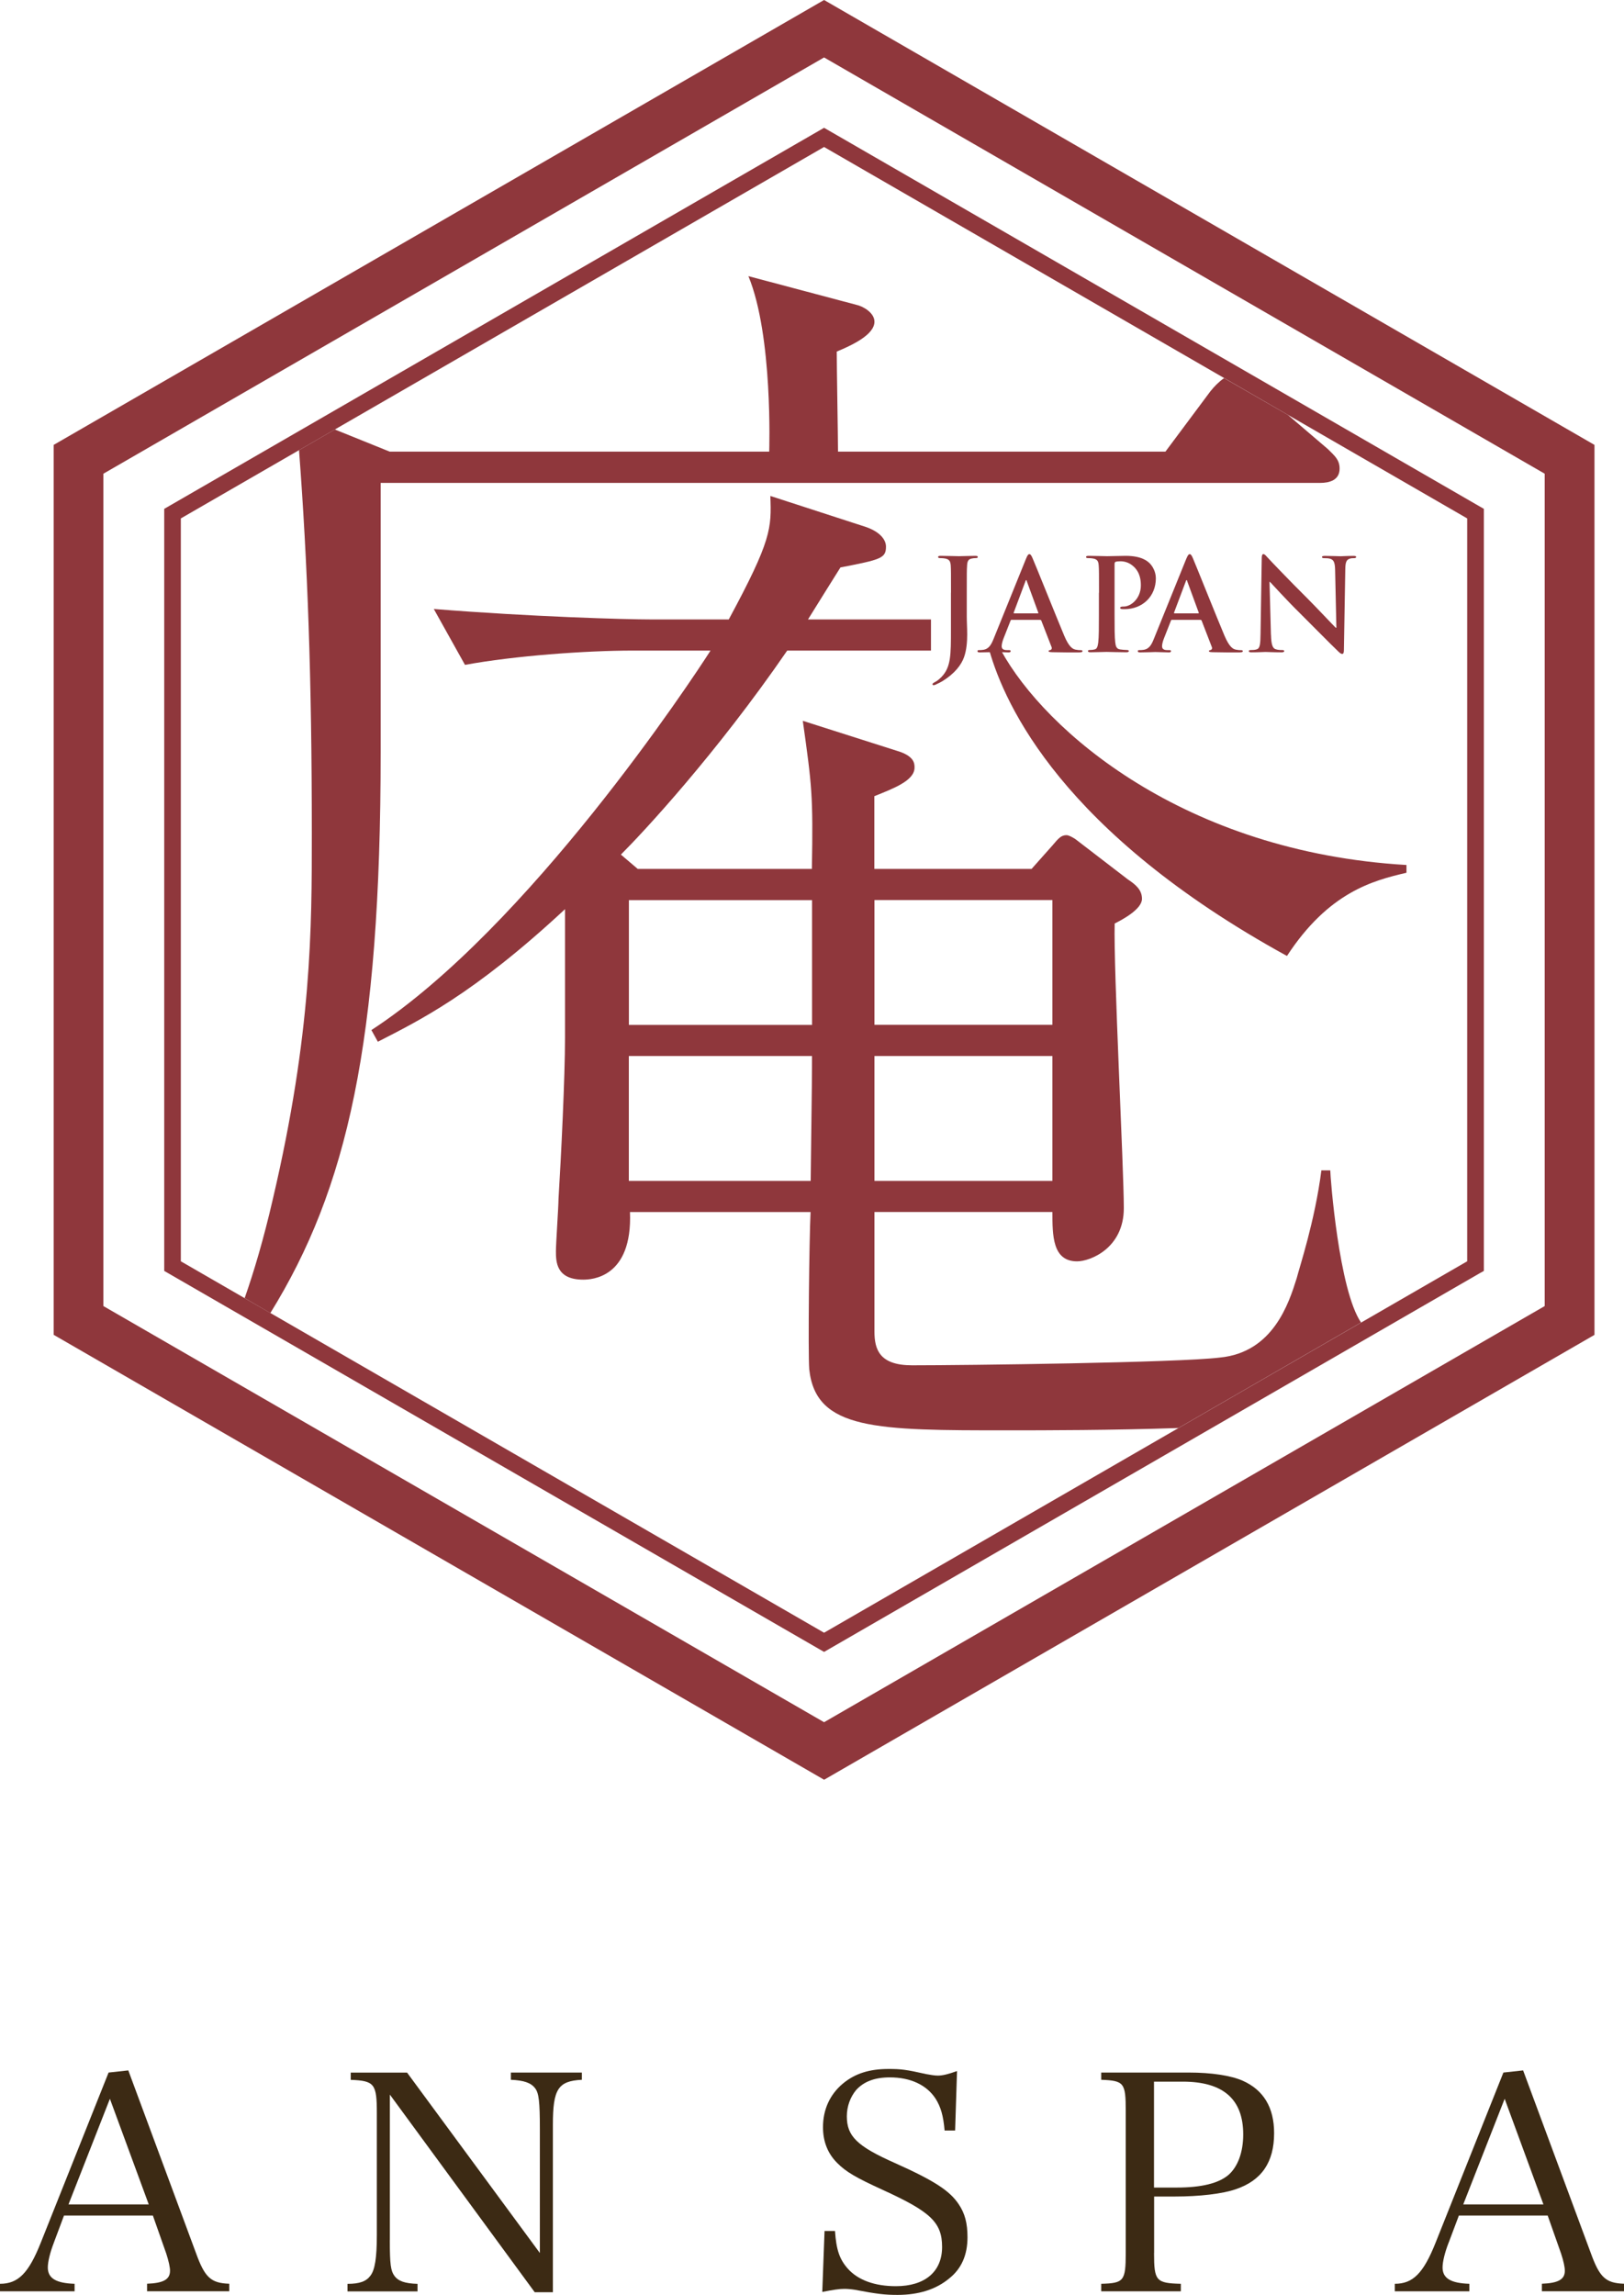
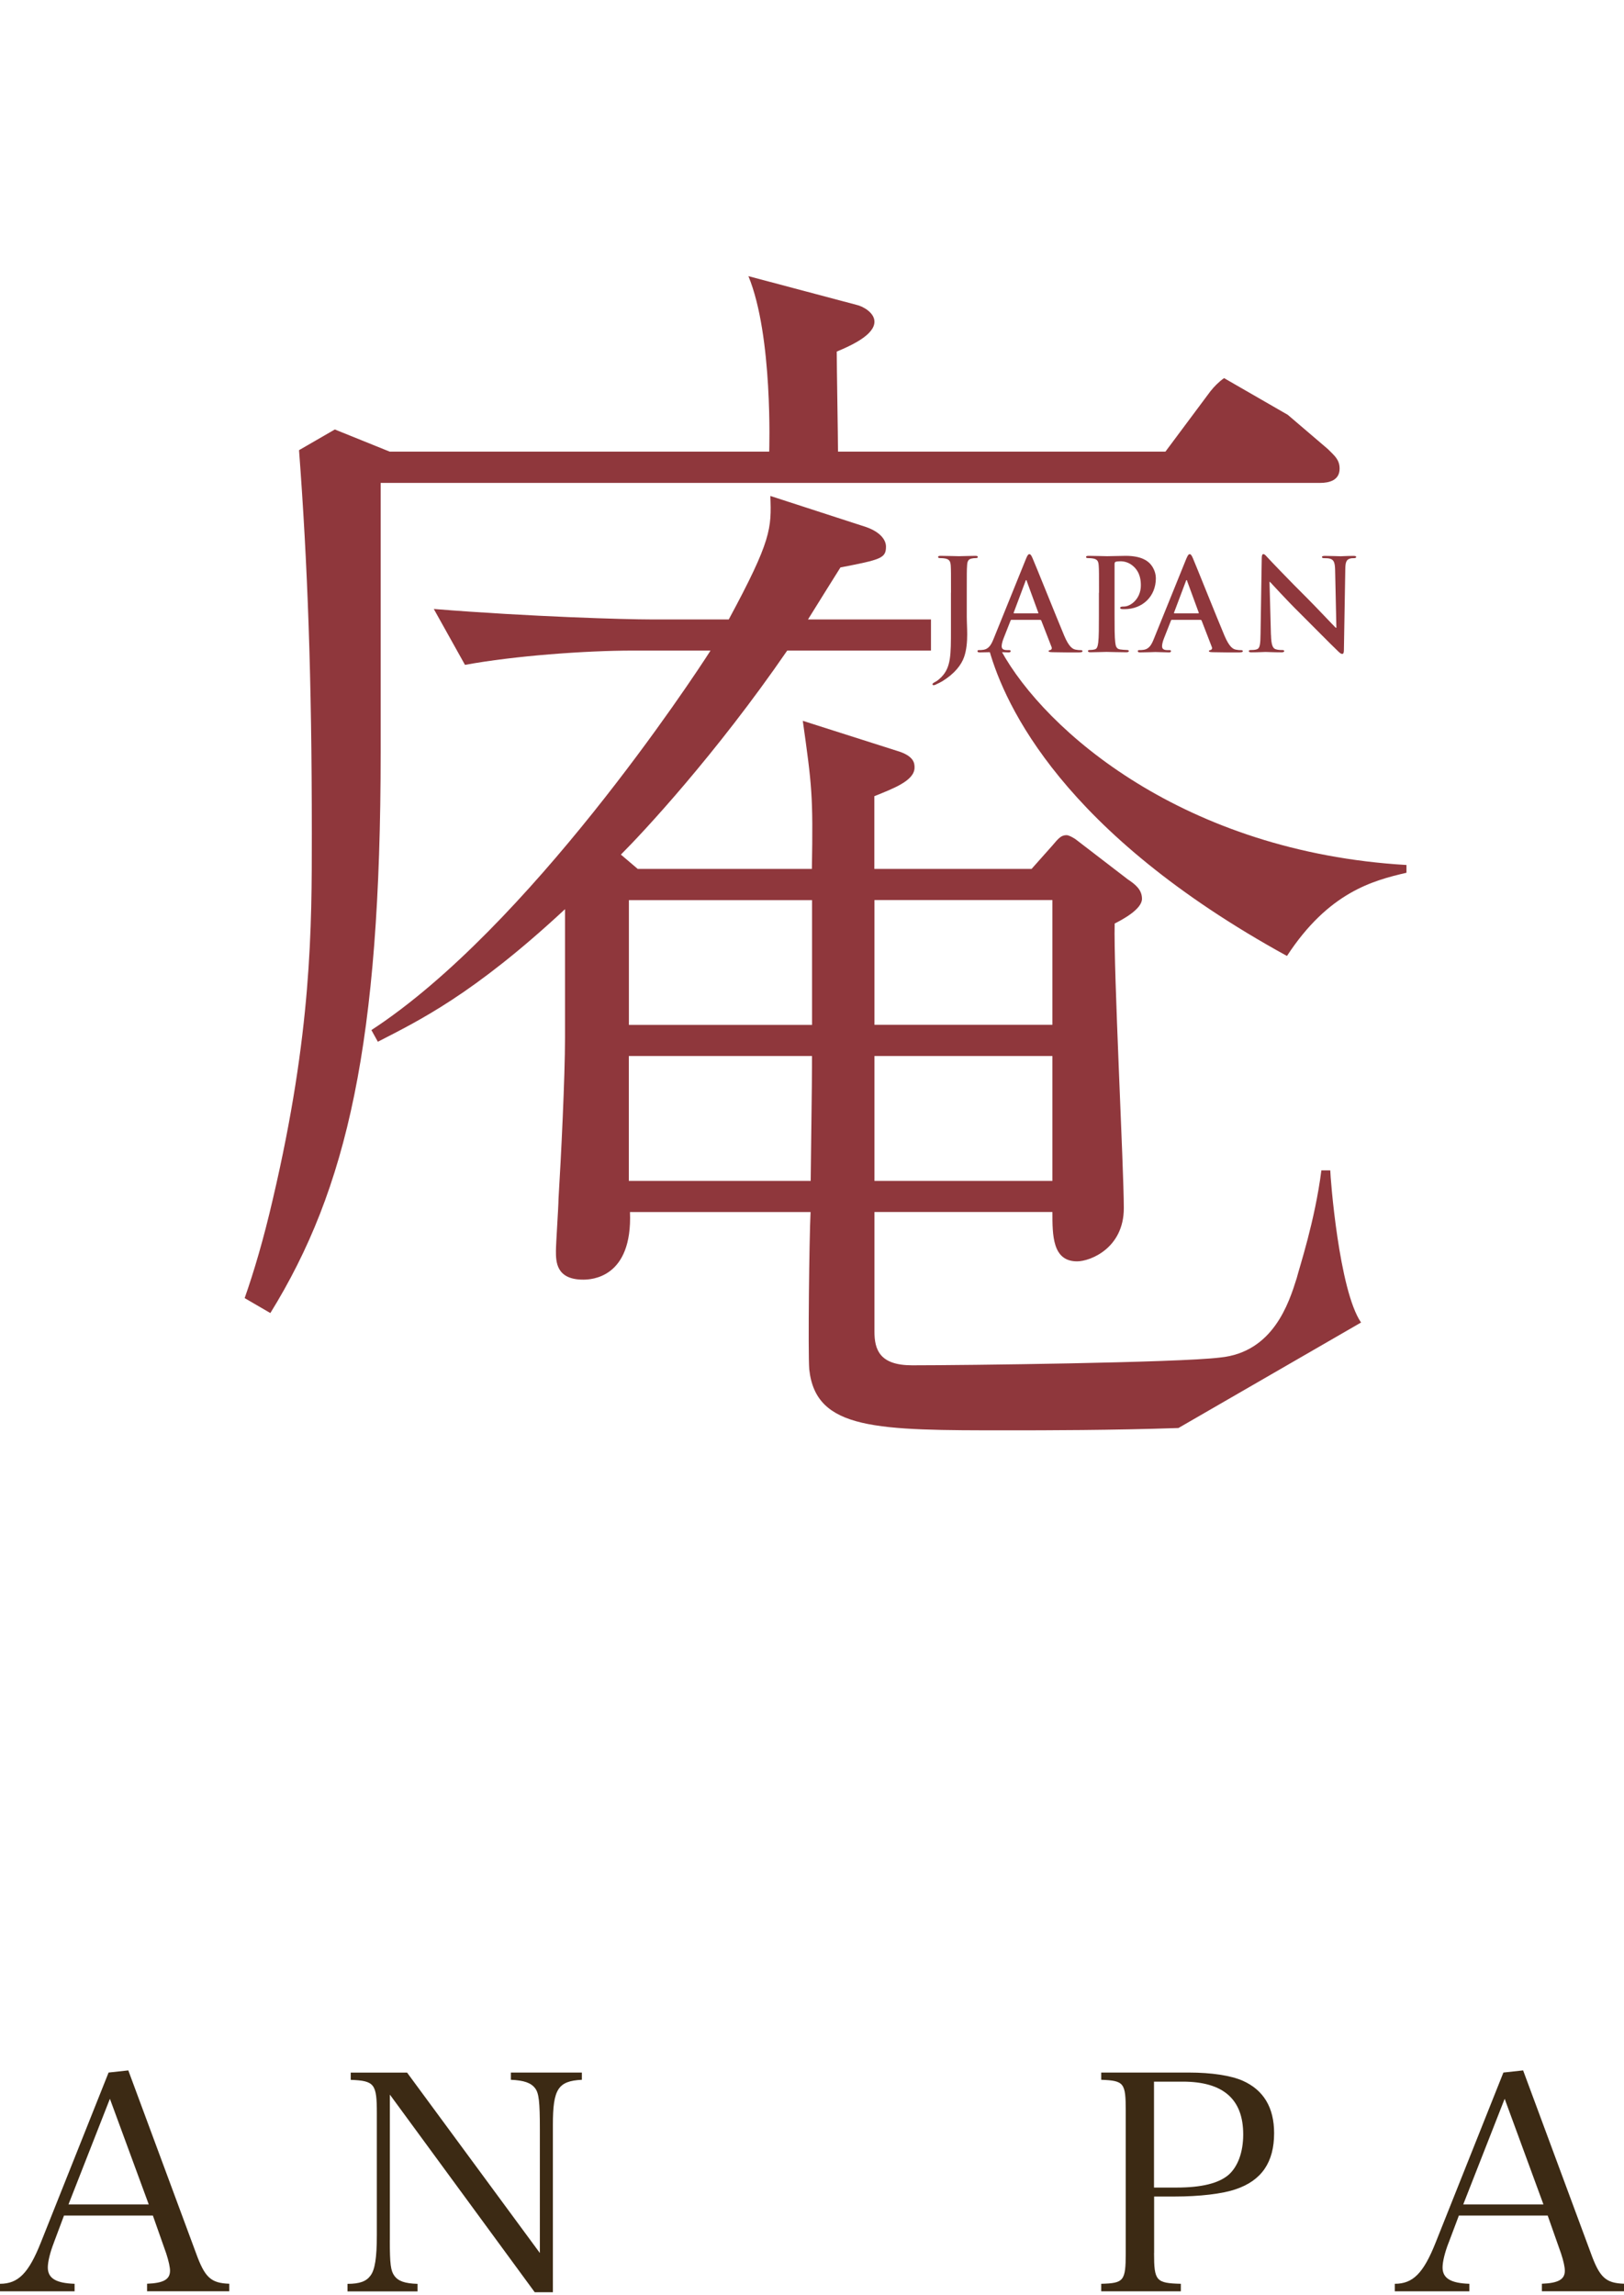
<svg xmlns="http://www.w3.org/2000/svg" id="_レイヤー_1" width="95.87mm" height="135.44mm" viewBox="0 0 271.76 383.93">
  <defs>
    <style>.cls-1{fill:#3c2a14;}.cls-1,.cls-2{stroke-width:0px;}.cls-2{fill:#8f373c;}</style>
  </defs>
  <path class="cls-2" d="m202.64,65.34l-7.62,10.22h-54.79c0-2.39-.21-14.14-.21-16.74,2.6-1.09,6.31-2.82,6.31-5,0-1.53-1.97-2.61-3.05-2.83l-18.04-4.79c4.13,10.01,3.48,29.15,3.48,29.36h-63.5l-9.19-3.71-5.99,3.46c1.43,19,2.14,38.03,2.14,64.18,0,15.66,0,33.27-6.52,61.1-1.56,6.76-3.17,12.17-4.72,16.58l4.3,2.5c12.85-20.78,18.46-45.26,18.46-93.87v-45.01h157.2c1.53,0,3.27-.43,3.27-2.39,0-1.52-.87-2.17-1.95-3.26l-6.72-5.74-10.66-6.14c-.86.58-1.76,1.52-2.19,2.09Z" />
-   <path class="cls-2" d="m137.9,297.74L8.98,223.31V74.43L137.9,0l128.92,74.43v148.89l-128.92,74.43ZM17.3,218.5l120.6,69.62,120.59-69.62V79.25L137.9,9.61,17.3,79.25v139.25Z" />
-   <path class="cls-2" d="m137.9,276.36l-110.42-63.74v-127.49l110.42-63.75,110.41,63.75v127.49l-.7.39-109.71,63.35ZM30.26,211.01l107.64,62.14,107.62-62.14v-124.28l-107.62-62.14L30.26,86.73v124.28Z" />
  <path class="cls-2" d="m159.14,99.18c0-3.25,0-3.85-.04-4.53-.05-.73-.22-1.07-.92-1.21-.18-.04-.54-.07-.83-.07-.24,0-.37-.04-.37-.19s.14-.19.47-.19c1.13,0,2.48.06,3.03.06.51,0,1.86-.06,2.69-.06.3,0,.45.03.45.19s-.13.19-.4.19c-.23,0-.36.02-.61.07-.58.1-.75.47-.78,1.21-.05.68-.05,1.28-.05,4.53v3.95c0,.92.07,1.94.07,3.01,0,1.21-.1,2.59-.52,3.78-.45,1.3-1.57,2.77-3.63,4.04-.28.17-.62.34-1.08.55-.13.09-.32.12-.41.12s-.17-.06-.17-.16.1-.2.46-.39c.28-.14.6-.38,1.03-.81,1.62-1.64,1.6-3.77,1.6-7.97v-6.13Z" />
  <path class="cls-2" d="m169.29,103.69c-.11,0-.15.05-.2.18l-1.15,2.92c-.22.54-.32,1.05-.32,1.31,0,.38.19.66.86.66h.32c.25,0,.32.04.32.17,0,.17-.12.21-.36.21-.69,0-1.6-.06-2.27-.06-.23,0-1.41.06-2.52.06-.27,0-.4-.04-.4-.21,0-.13.09-.17.25-.17.2,0,.49-.01.66-.04.99-.12,1.39-.85,1.82-1.92l5.36-13.24c.25-.61.38-.85.6-.85.19,0,.32.19.53.68.52,1.18,3.94,9.72,5.3,12.97.81,1.92,1.43,2.22,1.88,2.32.32.07.64.09.9.09.17,0,.27.02.27.17,0,.17-.19.21-.98.21s-2.32,0-4.04-.04c-.38-.02-.64-.02-.64-.17,0-.13.1-.17.3-.19.15-.05.3-.24.19-.5l-1.71-4.4c-.04-.11-.11-.15-.21-.15h-4.76Zm4.35-1.06c.11,0,.13-.07.11-.13l-1.92-5.26c-.02-.08-.04-.19-.1-.19-.07,0-.12.11-.13.19l-1.96,5.23c-.03.09,0,.15.08.15h3.92Z" />
  <path class="cls-2" d="m183.91,99.18c0-3.25,0-3.85-.05-4.53-.04-.73-.21-1.07-.91-1.21-.17-.04-.54-.07-.84-.07-.24,0-.37-.04-.37-.19s.16-.19.47-.19c1.13,0,2.48.06,3.07.06.87,0,2.12-.06,3.1-.06,2.67,0,3.62.89,3.97,1.21.47.45,1.07,1.4,1.07,2.54,0,3.03-2.22,5.17-5.26,5.17-.1,0-.34,0-.45-.02-.11-.02-.26-.04-.26-.19,0-.17.15-.23.61-.23,1.19,0,2.85-1.34,2.85-3.53,0-.71-.06-2.14-1.25-3.2-.77-.71-1.65-.84-2.14-.84-.33,0-.64.02-.83.09-.12.03-.18.17-.18.4v8.54c0,1.97,0,3.65.12,4.57.07.6.19,1.07.83,1.15.31.04.77.09,1.09.09.23,0,.35.06.35.17,0,.15-.17.21-.42.21-1.41,0-2.75-.06-3.31-.06-.49,0-1.83.06-2.69.06-.28,0-.42-.06-.42-.21,0-.11.08-.17.34-.17.32,0,.59-.04.76-.09.44-.08.53-.55.62-1.17.11-.9.11-2.58.11-4.55v-3.76Z" />
  <path class="cls-2" d="m196.12,103.69c-.1,0-.14.05-.19.18l-1.15,2.92c-.22.54-.32,1.05-.32,1.31,0,.38.19.66.85.66h.31c.27,0,.33.04.33.17,0,.17-.13.21-.36.21-.68,0-1.6-.06-2.27-.06-.23,0-1.4.06-2.52.06-.28,0-.4-.04-.4-.21,0-.13.08-.17.25-.17.19,0,.49-.01.66-.04.99-.12,1.39-.85,1.81-1.92l5.36-13.24c.26-.61.39-.85.61-.85.18,0,.32.19.53.68.51,1.18,3.92,9.72,5.29,12.97.82,1.92,1.43,2.22,1.88,2.32.33.07.64.09.89.09.17,0,.29.02.29.17,0,.17-.2.21-.99.21s-2.32,0-4.03-.04c-.39-.02-.64-.02-.64-.17,0-.13.07-.17.29-.19.14-.05.3-.24.19-.5l-1.7-4.4c-.04-.11-.11-.15-.21-.15h-4.77Zm4.36-1.06c.12,0,.12-.07.12-.13l-1.93-5.26c-.02-.08-.03-.19-.1-.19-.08,0-.12.11-.13.19l-1.97,5.23c-.02.09,0,.15.09.15h3.93Z" />
  <path class="cls-2" d="m212.69,106.23c.03,1.67.31,2.22.74,2.37.35.13.77.15,1.11.15.23,0,.36.04.36.17,0,.17-.19.21-.49.21-1.39,0-2.24-.06-2.65-.06-.2,0-1.2.06-2.31.06-.28,0-.47-.02-.47-.21,0-.13.13-.17.35-.17.28,0,.66-.01.96-.11.54-.17.63-.78.65-2.64l.2-12.58c0-.42.06-.72.27-.72.24,0,.43.28.79.66.25.28,3.5,3.7,6.62,6.79,1.45,1.45,4.34,4.53,4.7,4.87h.11l-.21-9.59c-.02-1.3-.22-1.71-.73-1.92-.31-.13-.84-.13-1.13-.13-.25,0-.34-.07-.34-.19,0-.17.24-.19.56-.19,1.11,0,2.13.06,2.57.06.24,0,1.06-.06,2.1-.06.28,0,.49.01.49.19,0,.12-.12.19-.38.19-.23,0-.4,0-.65.07-.6.17-.78.61-.79,1.81l-.23,13.48c0,.47-.09.66-.28.66-.24,0-.49-.24-.72-.47-1.35-1.28-4.08-4.08-6.3-6.28-2.34-2.3-4.69-4.91-5.08-5.31h-.07l.24,8.9Z" />
  <path class="cls-2" d="m167.52,108.83h-1.98.02c2.61,9.13,12.18,30.44,49.8,51.1,6.96-10.65,14.35-12.61,20-13.92v-1.3c-37.18-2.18-60.45-22.4-67.84-35.88Z" />
  <path class="cls-2" d="m221.12,195.8c-1.08,8.48-3.7,16.3-4.13,18.04-1.3,4.13-3.91,12.39-12.82,13.27-6.96.87-42.84,1.3-51.54,1.3-5.43,0-6.3-2.61-6.3-5.65v-20h29.78c0,3.91,0,8.26,4.13,8.26,2.17,0,7.82-2.17,7.82-8.91s-1.74-40.01-1.53-47.61c1.32-.66,4.57-2.4,4.57-4.13,0-1.52-1.09-2.4-2.38-3.26l-8.49-6.52c-.22-.22-1.3-.87-1.74-.87-.87,0-1.31.44-2.39,1.74l-3.48,3.91h-26.31v-12.17c3.25-1.31,6.73-2.61,6.73-4.79,0-.65,0-1.96-3.04-2.83l-15.66-4.99c1.52,10.87,1.74,12.39,1.52,24.78h-29.14l-2.82-2.4c3.7-3.69,15.87-16.74,27.83-34.13h24.06v-5.21h-20.58c1.74-2.83,4.35-6.96,5.43-8.7,6.74-1.31,7.62-1.52,7.62-3.48,0-1.08-.88-2.4-3.27-3.26l-16.08-5.22c.2,5.43.2,7.4-6.96,20.66h-13.05c-4.13,0-20-.44-36.31-1.75l5.22,9.35c8.26-1.52,20.21-2.39,28.05-2.39h13.04c-3.05,4.78-30.44,46.32-56.75,63.49l1.08,1.95c6.74-3.48,15.88-7.82,31.32-22.18v21.52c0,6.53-.66,20.01-1.09,26.97,0,1.29-.43,7.39-.43,8.7,0,1.73,0,4.79,4.56,4.79,1.31,0,8.27-.23,7.83-11.31h30.22c-.22,4.35-.44,23.48-.22,26.31,1.09,10.21,11.3,10.21,33.27,10.21,6,0,17.57-.01,28.51-.39l30.56-17.65c-3.71-5.39-5.15-24.39-5.15-25.45h-1.53Zm-74.79-45.22h29.78v20.87h-29.78v-20.87Zm0,26.09h29.78v20.89h-29.78v-20.89Zm-10.66,20.89h-30.44v-20.89h30.65c0,2.4,0,4.14-.22,20.89Zm.22-26.1h-30.65v-20.87h30.65v20.87Z" />
  <path class="cls-1" d="m9.01,375.2c-.63,1.62-1.01,3.18-1.01,4.14,0,1.82,1.39,2.63,4.48,2.73v1.26H0v-1.26c3.04,0,4.79-1.77,6.82-6.87l11.35-28.47,3.3-.36,11.3,30.49c1.49,4.14,2.5,5.1,5.59,5.2v1.26h-13.75v-1.26c2.72-.1,3.84-.71,3.84-2.17,0-.6-.22-1.61-.63-2.88l-2.24-6.36h-14.87l-1.7,4.54Zm9.38-24.08l-6.93,17.67h13.43l-6.5-17.67Z" />
  <path class="cls-1" d="m65.23,374.75c0,4.04.16,5.15.75,5.96.64.91,1.76,1.31,3.89,1.37v1.26h-11.72v-1.26c2.02,0,3.14-.41,3.84-1.37.74-.96,1.07-2.93,1.07-6.81v-20.34c0-4.95-.38-5.45-4.37-5.61v-1.21h9.43l22.22,30.18v-20.75c0-4.54-.16-6.01-.8-6.82-.69-.91-1.87-1.31-4.05-1.41v-1.21h11.88v1.21c-4,.2-4.85,1.57-4.85,7.53v28.01h-3.04l-24.24-33.06v24.33Z" />
-   <path class="cls-1" d="m137.97,373.23h1.76c.21,3.13.74,4.75,2.19,6.36,1.7,1.87,4.47,2.88,8,2.88,4.85,0,7.73-2.42,7.73-6.56s-1.97-5.91-9.91-9.54c-4.53-2.07-6.18-3.03-7.67-4.54-1.55-1.56-2.35-3.54-2.35-5.96,0-2.98,1.17-5.5,3.36-7.32,2.03-1.67,4.42-2.42,7.62-2.42,2.03,0,2.93.1,6.29.86.8.15,1.44.25,1.97.25.8,0,1.76-.25,3.19-.76l-.32,9.95h-1.76c-.21-2.47-.64-3.94-1.49-5.3-1.49-2.32-4.21-3.59-7.67-3.59-2.56,0-4.37.71-5.65,2.12-.96,1.16-1.55,2.72-1.55,4.39,0,3.33,1.7,5,8.05,7.82,6.66,2.98,9.16,4.65,10.65,6.86,1.07,1.57,1.49,3.23,1.49,5.56,0,2.97-1.01,5.25-3.04,6.87-2.24,1.87-5.16,2.77-8.68,2.77-2.08,0-3.41-.15-7.14-.86-.64-.1-1.23-.15-1.76-.15-.85,0-1.81.15-3.68.51l.38-10.2Z" />
  <path class="cls-1" d="m193.12,376.92c0,4.65.32,5.05,4.48,5.15v1.26h-13.32v-1.26c3.78-.1,4.1-.46,4.1-5.15v-23.78c0-4.69-.27-5.05-4.1-5.2v-1.21h14.65c3.84,0,7.03.5,9.01,1.36,3.51,1.56,5.27,4.49,5.27,8.78,0,4.85-2.08,7.93-6.45,9.39-2.19.76-6.07,1.21-10.17,1.21h-3.46v9.44Zm3.78-10.95c4.16,0,7.03-.71,8.68-2.12,1.55-1.36,2.46-3.78,2.46-6.77,0-5.91-3.36-8.83-10.13-8.83h-4.8v17.72h3.78Z" />
  <path class="cls-1" d="m242.41,375.2c-.63,1.62-1.01,3.18-1.01,4.14,0,1.82,1.39,2.63,4.48,2.73v1.26h-12.47v-1.26c3.04,0,4.79-1.77,6.82-6.87l11.35-28.47,3.3-.36,11.3,30.49c1.49,4.14,2.5,5.1,5.59,5.2v1.26h-13.75v-1.26c2.72-.1,3.84-.71,3.84-2.17,0-.6-.21-1.61-.63-2.88l-2.24-6.36h-14.86l-1.71,4.54Zm9.38-24.08l-6.93,17.67h13.42l-6.49-17.67Z" />
</svg>